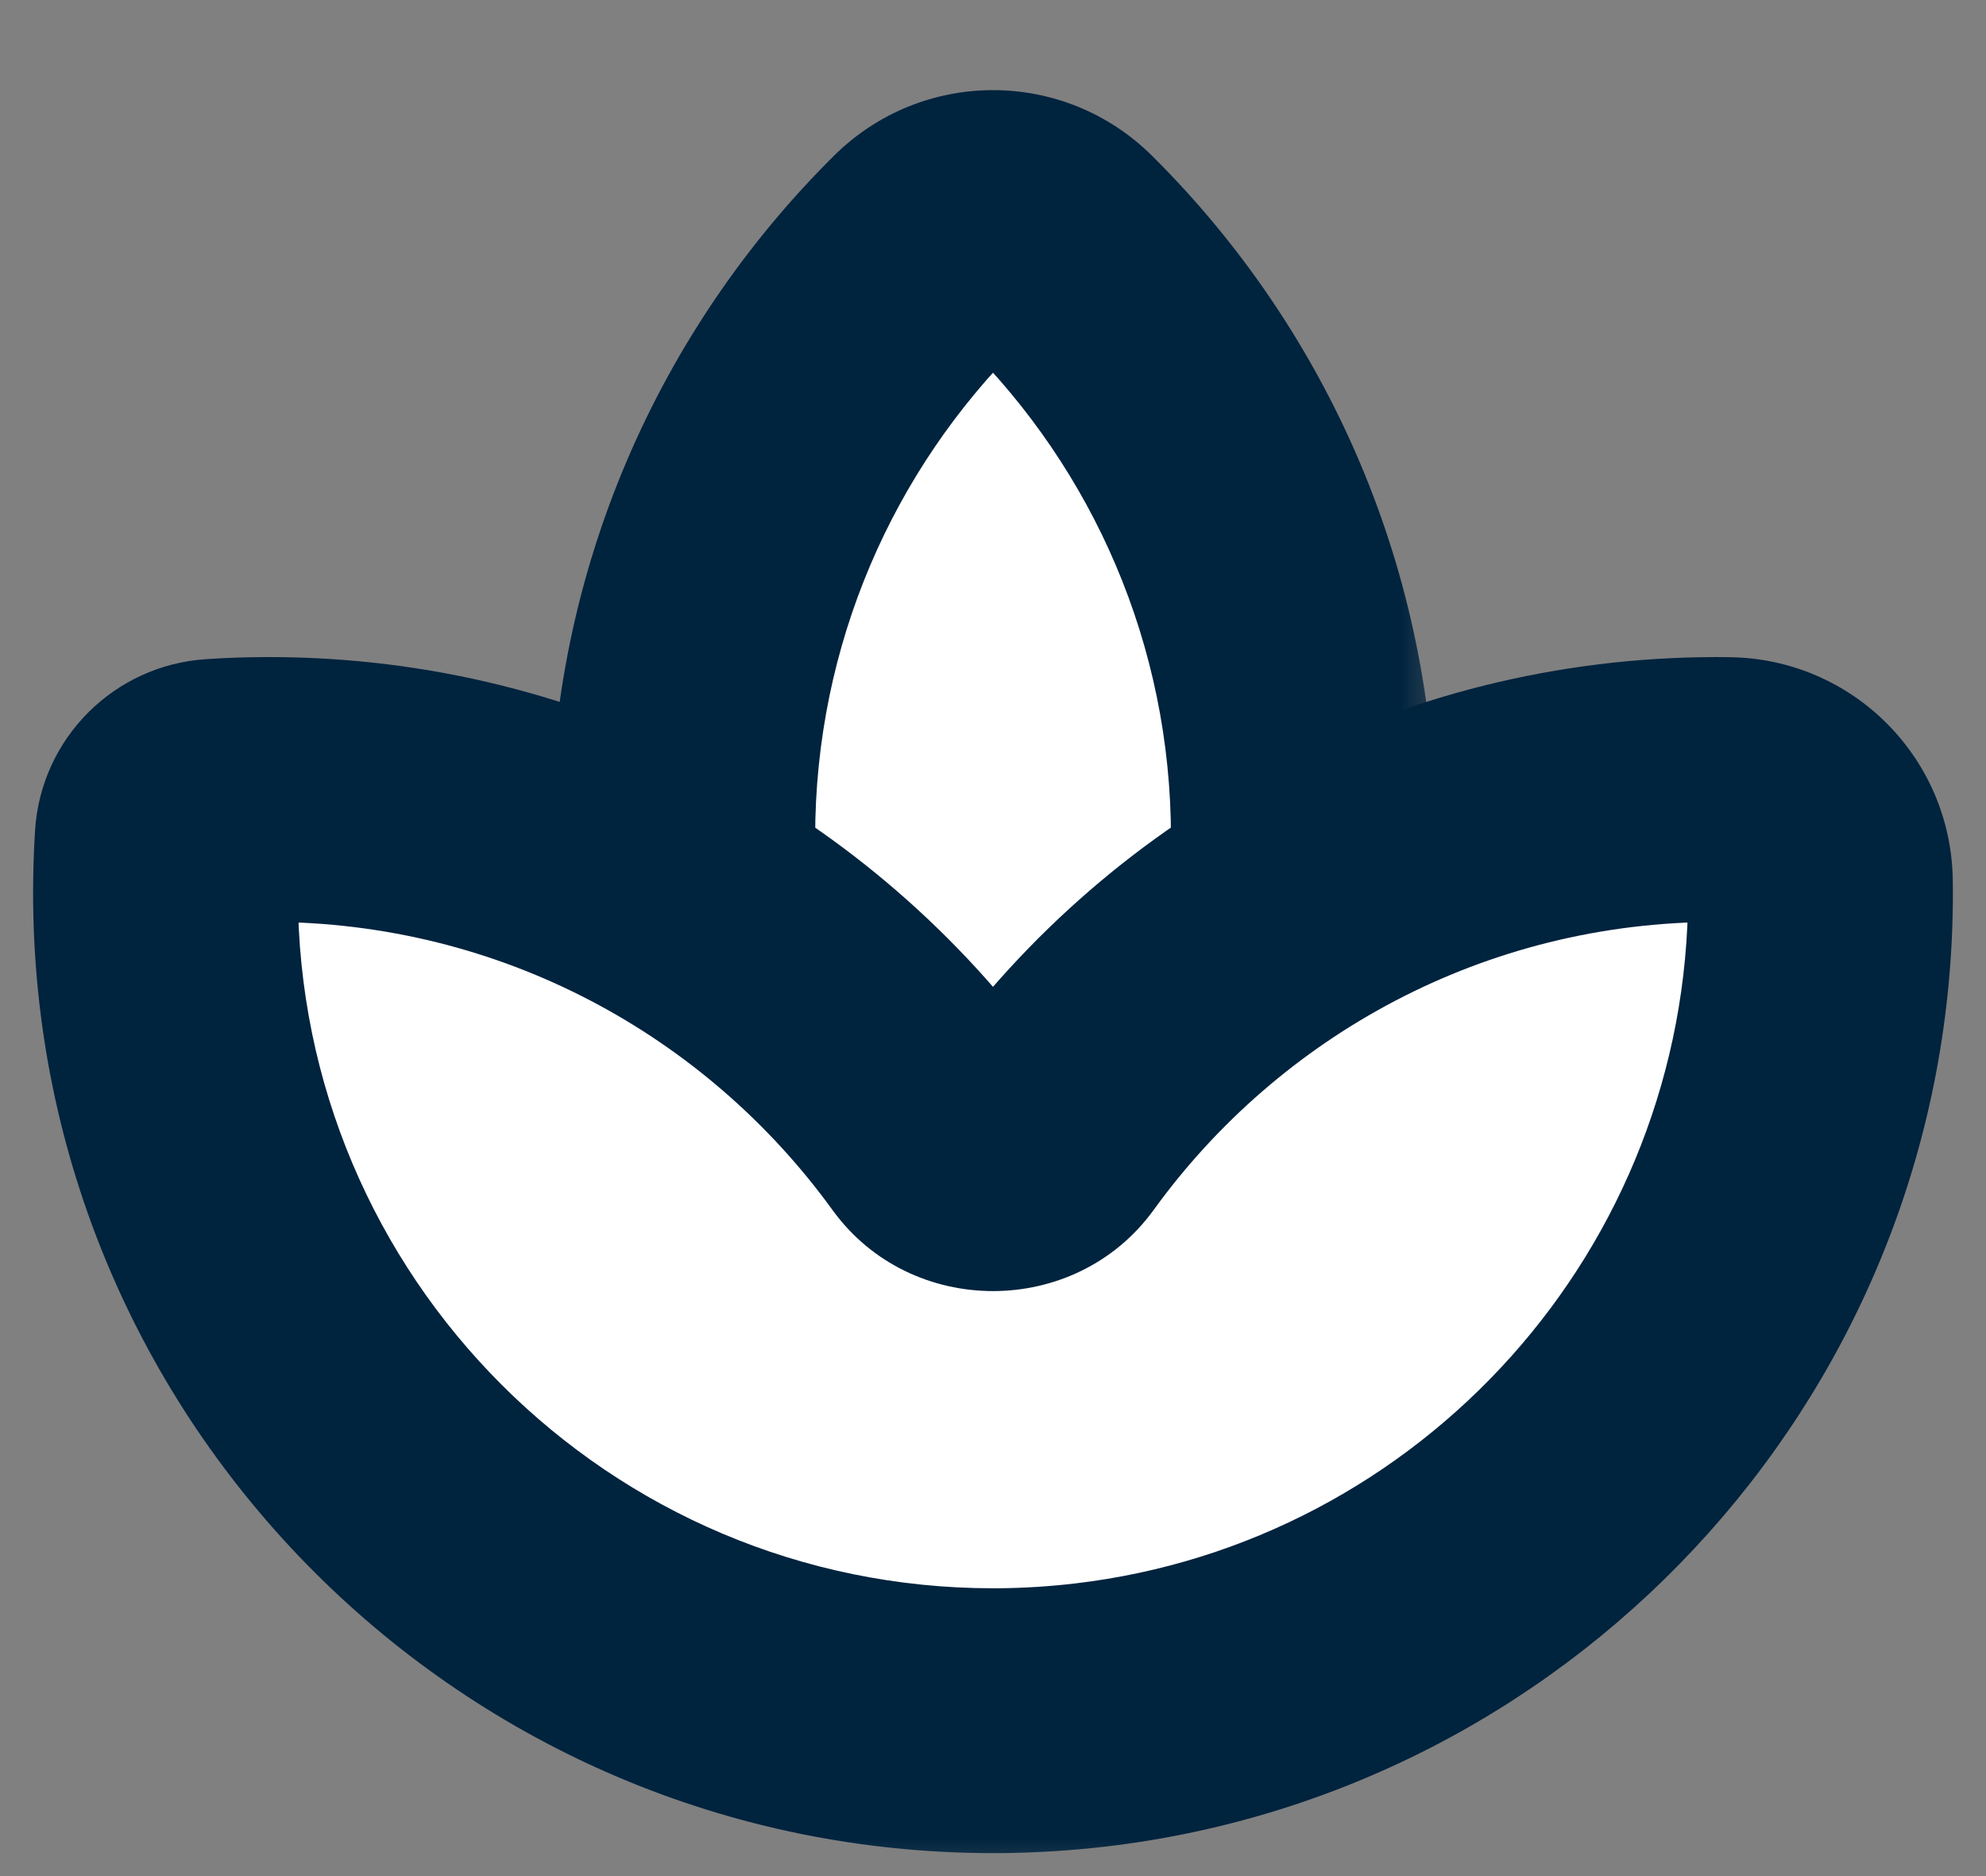
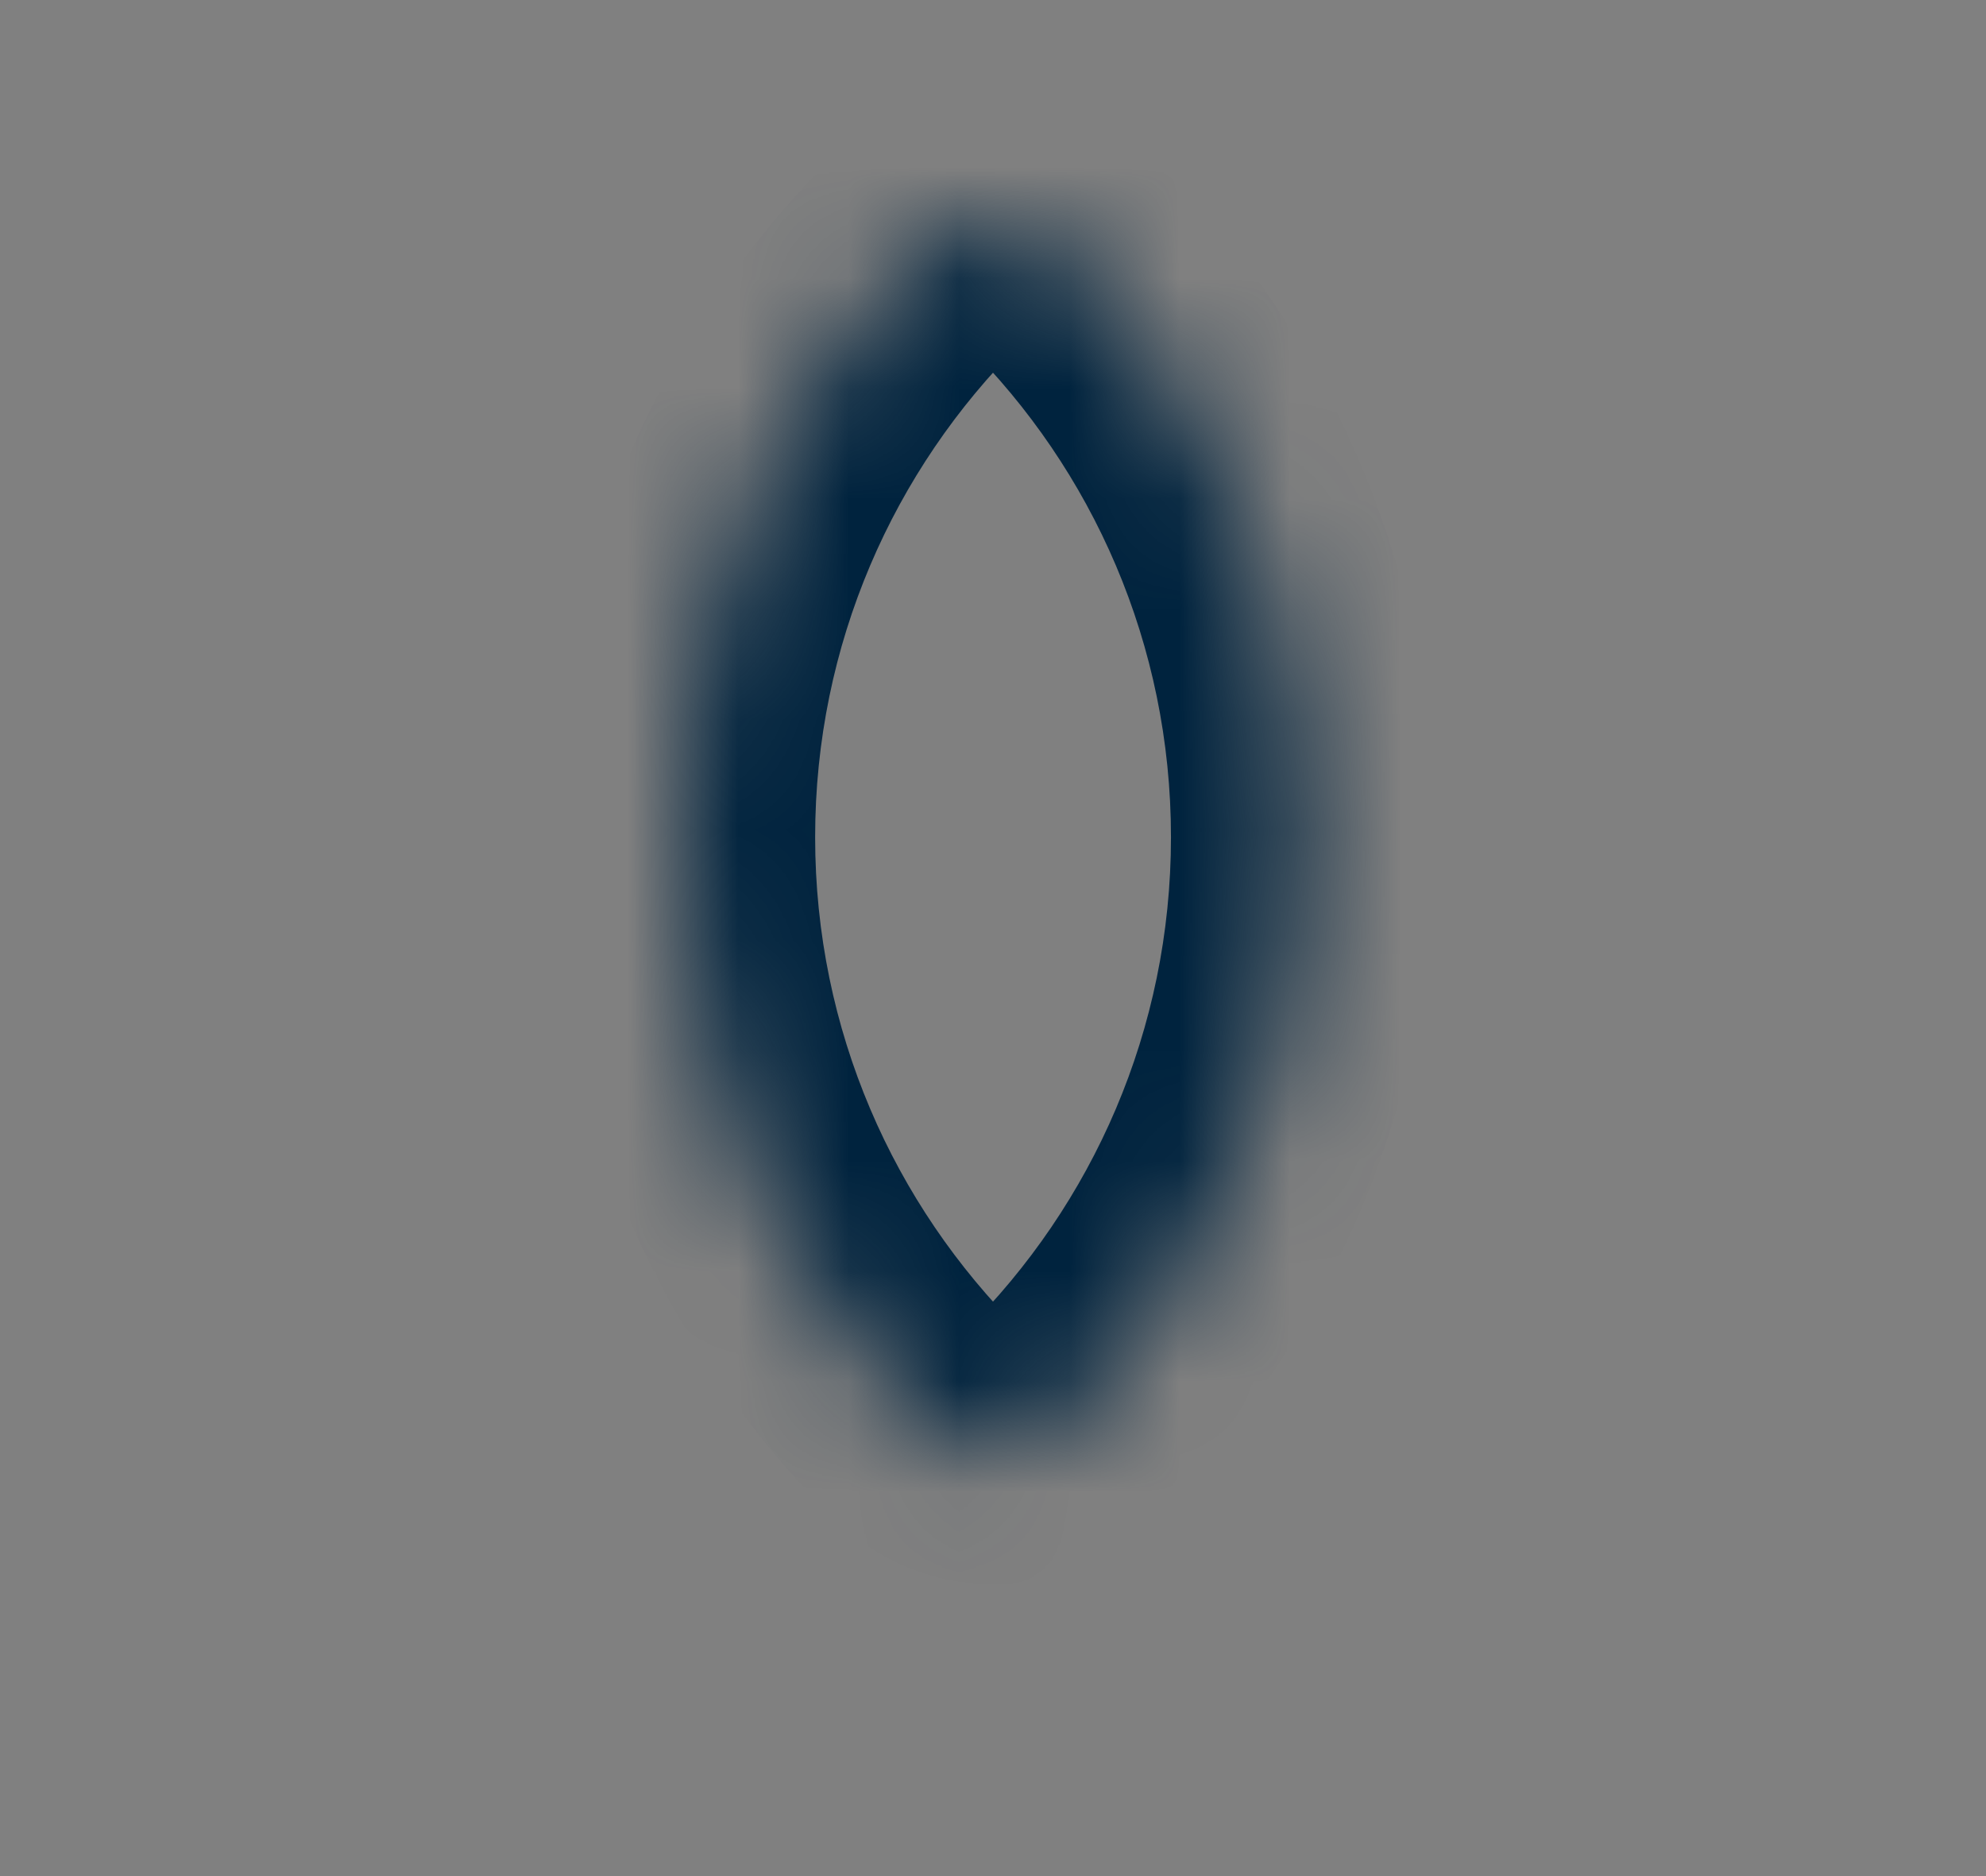
<svg xmlns="http://www.w3.org/2000/svg" width="18" height="17" viewBox="0 0 18 17" fill="none">
  <rect x="0" y="0" width="18" height="17" fill="#808080" stroke="none" />
  <mask id="path-1-outside-1_3323_38846" maskUnits="userSpaceOnUse" x="4.188" y="0.017" width="9" height="15" fill="black">
-     <rect fill="white" x="4.188" y="0.017" width="9" height="15" />
    <path fill-rule="evenodd" clip-rule="evenodd" d="M8.402 12.907C8.735 13.237 9.265 13.237 9.598 12.907C10.966 11.548 11.812 9.666 11.812 7.586C11.812 5.505 10.966 3.623 9.598 2.264C9.265 1.934 8.735 1.934 8.402 2.264C7.034 3.623 6.188 5.505 6.188 7.586C6.188 9.666 7.034 11.548 8.402 12.907Z" />
  </mask>
-   <path fill-rule="evenodd" clip-rule="evenodd" d="M8.402 12.907C8.735 13.237 9.265 13.237 9.598 12.907C10.966 11.548 11.812 9.666 11.812 7.586C11.812 5.505 10.966 3.623 9.598 2.264C9.265 1.934 8.735 1.934 8.402 2.264C7.034 3.623 6.188 5.505 6.188 7.586C6.188 9.666 7.034 11.548 8.402 12.907Z" fill="white" />
  <path d="M9.598 2.264L8.752 3.116L9.598 2.264ZM9.598 12.907L8.752 12.056L9.598 12.907ZM8.402 12.907L7.557 13.758L8.402 12.907ZM10.613 7.586C10.613 9.333 9.902 10.913 8.752 12.056L10.443 13.758C12.029 12.184 13.012 9.998 13.012 7.586H10.613ZM8.752 3.116C9.902 4.258 10.613 5.838 10.613 7.586H13.012C13.012 5.173 12.029 2.987 10.443 1.413L8.752 3.116ZM7.388 7.586C7.388 5.838 8.098 4.258 9.248 3.116L7.557 1.413C5.971 2.987 4.987 5.173 4.987 7.586H7.388ZM9.248 12.056C8.098 10.913 7.388 9.333 7.388 7.586H4.987C4.987 9.998 5.971 12.184 7.557 13.758L9.248 12.056ZM10.443 1.413C9.643 0.618 8.357 0.618 7.557 1.413L9.248 3.116C9.112 3.25 8.888 3.25 8.752 3.116L10.443 1.413ZM8.752 12.056C8.888 11.921 9.112 11.921 9.248 12.056L7.557 13.758C8.357 14.553 9.643 14.553 10.443 13.758L8.752 12.056Z" fill="#00233E" mask="url(#path-1-outside-1_3323_38846)" />
  <mask id="path-3-outside-2_3323_38846" maskUnits="userSpaceOnUse" x="-0.5" y="5.154" width="19" height="12" fill="black">
    <rect fill="white" x="-0.5" y="5.154" width="19" height="12" />
-     <path fill-rule="evenodd" clip-rule="evenodd" d="M1.5 8.092C1.5 12.234 4.858 15.592 9 15.592C9.019 15.592 9.037 15.592 9.056 15.592C9.337 15.589 9.613 15.572 9.886 15.54C13.61 15.102 16.5 11.934 16.5 8.092C16.5 8.059 16.5 8.026 16.499 7.994C16.493 7.531 16.124 7.161 15.661 7.155C15.628 7.155 15.595 7.154 15.562 7.154C13.061 7.154 10.846 8.379 9.483 10.261C9.253 10.579 8.747 10.579 8.517 10.261C7.154 8.379 4.939 7.154 2.438 7.154C2.272 7.154 2.108 7.16 1.945 7.17C1.714 7.185 1.531 7.368 1.516 7.599C1.505 7.762 1.5 7.926 1.5 8.092Z" />
  </mask>
-   <path fill-rule="evenodd" clip-rule="evenodd" d="M1.5 8.092C1.5 12.234 4.858 15.592 9 15.592C9.019 15.592 9.037 15.592 9.056 15.592C9.337 15.589 9.613 15.572 9.886 15.54C13.61 15.102 16.5 11.934 16.5 8.092C16.5 8.059 16.5 8.026 16.499 7.994C16.493 7.531 16.124 7.161 15.661 7.155C15.628 7.155 15.595 7.154 15.562 7.154C13.061 7.154 10.846 8.379 9.483 10.261C9.253 10.579 8.747 10.579 8.517 10.261C7.154 8.379 4.939 7.154 2.438 7.154C2.272 7.154 2.108 7.16 1.945 7.17C1.714 7.185 1.531 7.368 1.516 7.599C1.505 7.762 1.5 7.926 1.5 8.092Z" fill="white" />
-   <path d="M9.056 15.592L9.047 14.392H9.047L9.056 15.592ZM9.886 15.54L10.026 16.732L9.886 15.54ZM16.499 7.994L17.699 7.978V7.978L16.499 7.994ZM15.661 7.155L15.645 8.355H15.645L15.661 7.155ZM1.945 7.17L2.022 8.368L1.945 7.17ZM9.483 10.261L8.511 9.557L9.483 10.261ZM8.517 10.261L7.545 10.964L8.517 10.261ZM9 14.392C5.521 14.392 2.7 11.571 2.7 8.092H0.3C0.3 12.897 4.195 16.792 9 16.792V14.392ZM9.047 14.392C9.032 14.392 9.016 14.392 9 14.392V16.792C9.022 16.792 9.043 16.792 9.065 16.792L9.047 14.392ZM9.746 14.348C9.517 14.375 9.284 14.39 9.047 14.392L9.065 16.792C9.389 16.789 9.71 16.769 10.026 16.732L9.746 14.348ZM10.026 16.732C14.348 16.223 17.7 12.55 17.7 8.092H15.3C15.3 11.319 12.873 13.98 9.746 14.348L10.026 16.732ZM17.7 8.092C17.7 8.054 17.7 8.016 17.699 7.978L15.3 8.009C15.3 8.037 15.3 8.064 15.3 8.092H17.7ZM17.699 7.978C17.685 6.865 16.79 5.969 15.676 5.955L15.645 8.355C15.457 8.352 15.302 8.197 15.3 8.009L17.699 7.978ZM15.676 5.955C15.638 5.955 15.601 5.954 15.562 5.954V8.354C15.59 8.354 15.618 8.354 15.645 8.355L15.676 5.955ZM15.562 5.954C12.66 5.954 10.09 7.377 8.511 9.557L10.456 10.964C11.602 9.381 13.462 8.354 15.562 8.354V5.954ZM2.438 8.354C4.538 8.354 6.398 9.381 7.545 10.964L9.489 9.557C7.91 7.377 5.34 5.954 2.438 5.954V8.354ZM2.022 8.368C2.159 8.359 2.298 8.354 2.438 8.354V5.954C2.246 5.954 2.056 5.96 1.867 5.973L2.022 8.368ZM2.7 8.092C2.7 7.952 2.705 7.814 2.713 7.677L0.318 7.521C0.306 7.71 0.3 7.9 0.3 8.092H2.7ZM1.867 5.973C1.035 6.027 0.372 6.689 0.318 7.521L2.713 7.677C2.689 8.047 2.393 8.344 2.022 8.368L1.867 5.973ZM8.511 9.557C8.65 9.365 8.85 9.299 9 9.299C9.15 9.299 9.35 9.365 9.489 9.557L7.545 10.964C8.254 11.944 9.746 11.944 10.456 10.964L8.511 9.557Z" fill="#00233E" mask="url(#path-3-outside-2_3323_38846)" />
</svg>